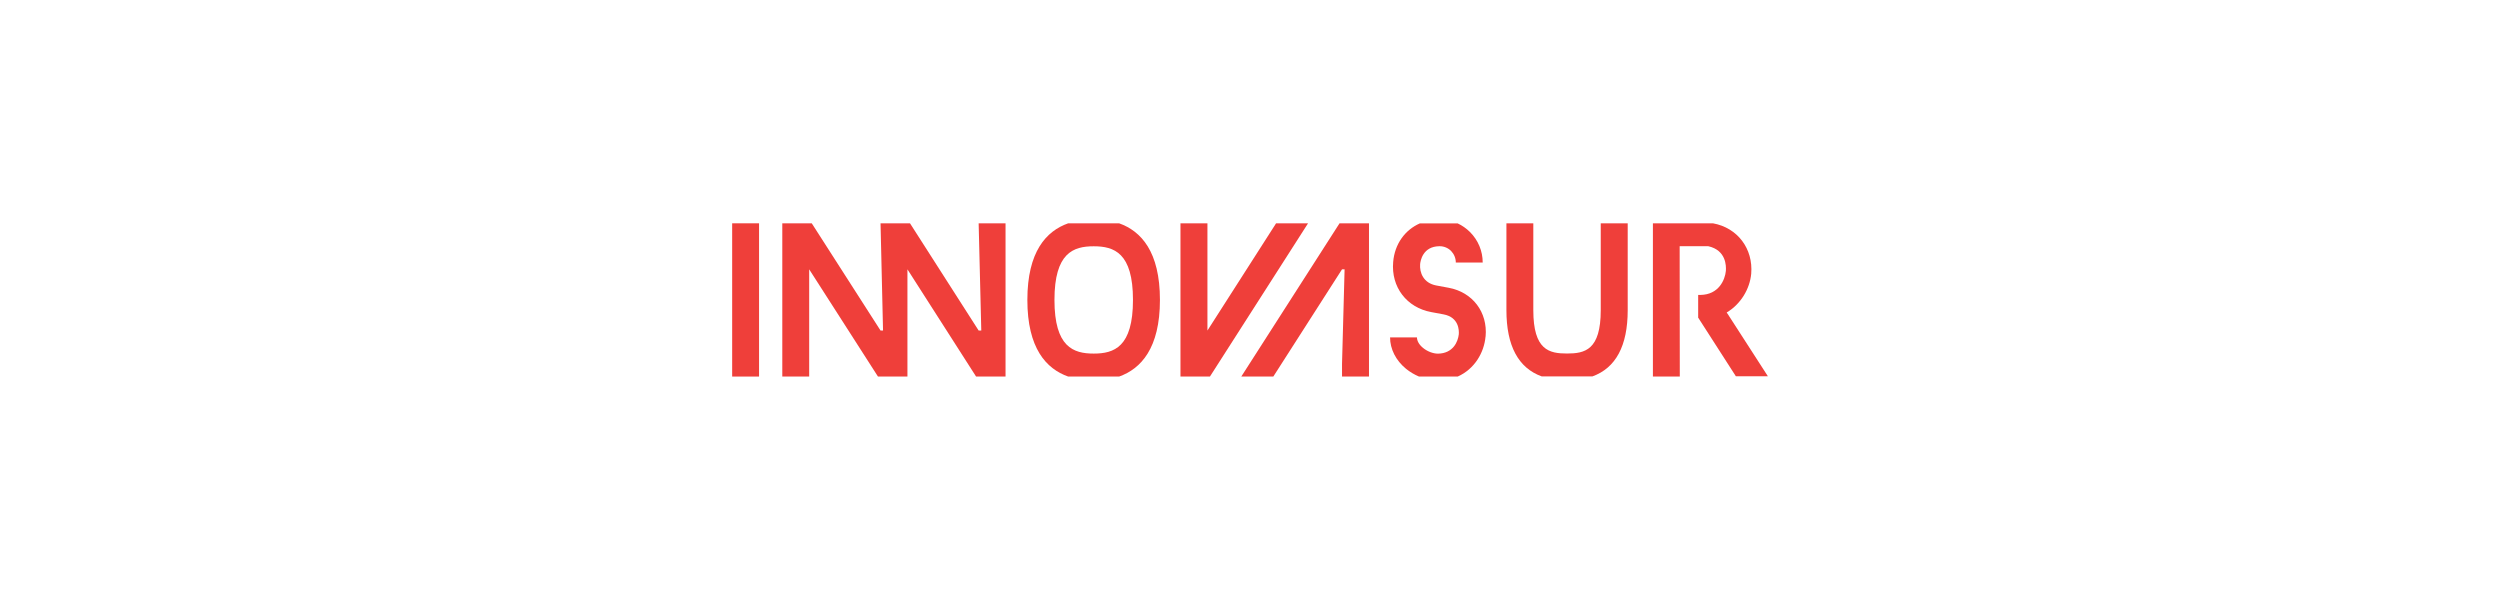
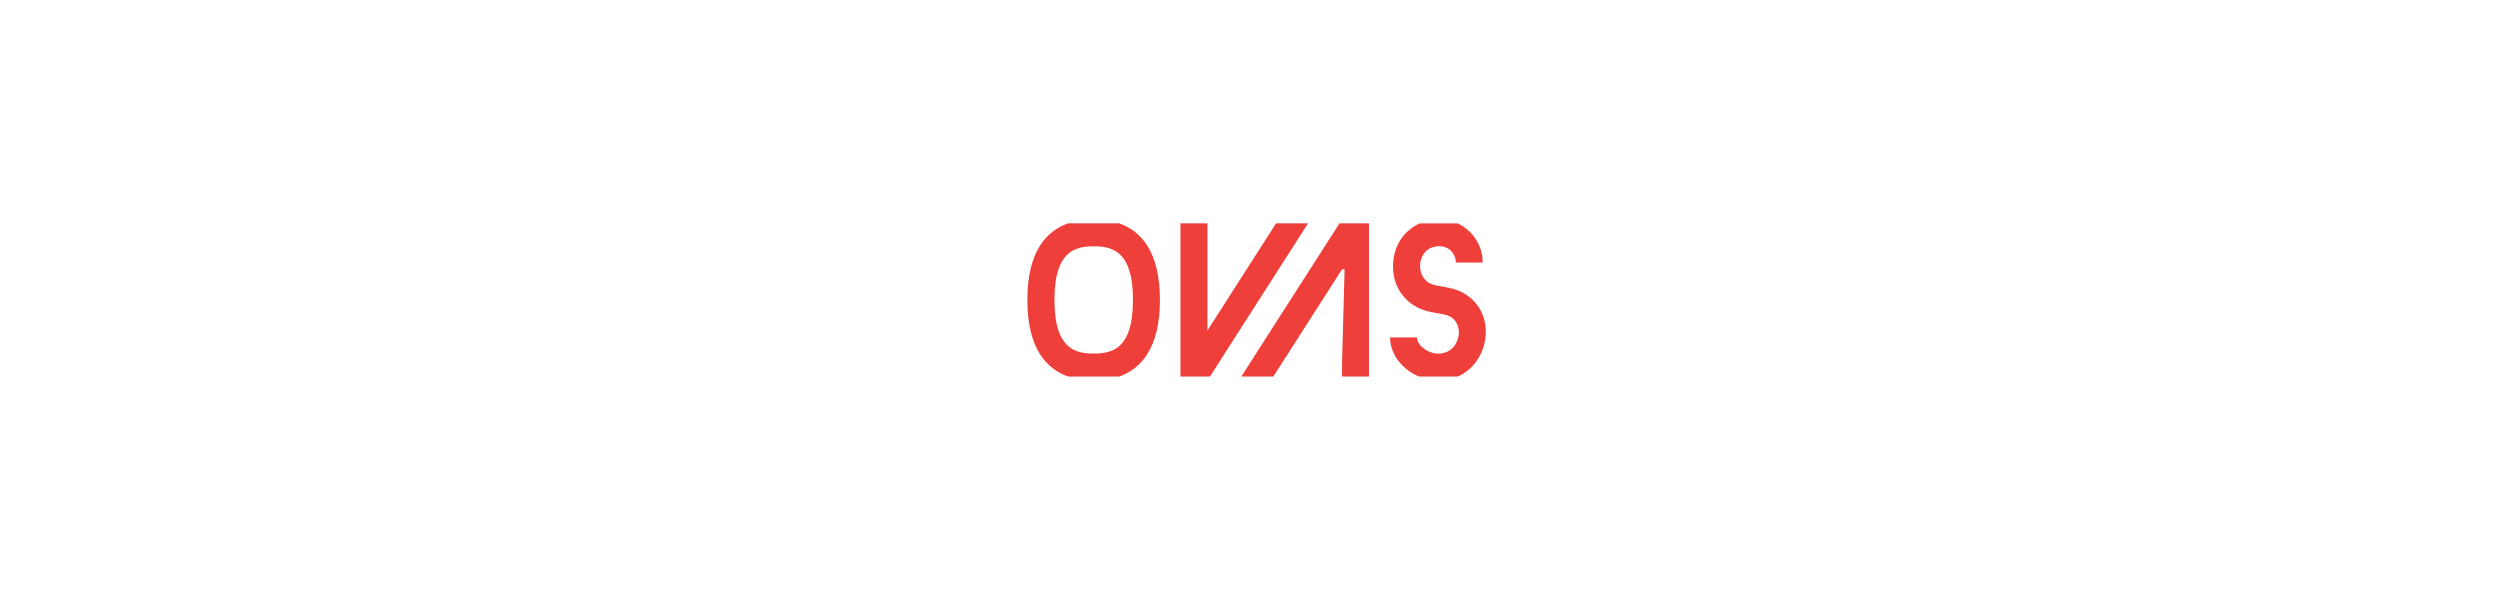
<svg xmlns="http://www.w3.org/2000/svg" id="Capa_1" version="1.1" viewBox="0 0 370 87.89">
  <defs>
    <style>
      .st0 {
        fill: #ef3f3a;
      }
    </style>
  </defs>
-   <rect class="st0" x="108.36" y="33.05" width="3.98" height="22.68" />
  <polygon class="st0" points="193.59 33.05 188.86 33.05 178.7 48.92 178.7 48.92 178.7 34.92 178.7 33.05 174.71 33.05 174.71 55.73 179.07 55.73 193.59 33.05" />
-   <polygon class="st0" points="148.82 33.05 148.82 55.73 144.46 55.73 134.3 39.86 134.3 55.73 129.94 55.73 119.76 39.86 119.76 55.73 115.78 55.73 115.78 33.05 120.14 33.05 130.32 48.92 130.69 48.92 130.32 33.05 134.68 33.05 144.84 48.92 145.23 48.92 144.84 33.05 148.82 33.05" />
  <path class="st0" d="M165.63,33.05h-7.54c-3.25,1.15-6.04,4.19-6.04,11.34s2.79,10.19,6.04,11.34h7.54c3.23-1.15,6.04-4.19,6.04-11.34s-2.79-10.19-6.04-11.34ZM161.87,52.33c-3.01,0-5.81-.96-5.81-7.94s2.8-7.94,5.81-7.94,5.81.96,5.81,7.94-2.8,7.94-5.81,7.94Z" />
  <path class="st0" d="M219.86,49.81c-.21,2.39-1.64,4.82-4.12,5.92h-5.73c-.68-.29-1.33-.67-1.92-1.15-1.5-1.23-2.36-2.92-2.36-4.65h3.98c0,.53.32,1.09.91,1.57.63.51,1.47.84,2.21.84,1.11-.02,1.85-.46,2.33-1.04s.68-1.3.74-1.81c.05-.58.03-2.53-2.24-2.96l-1.83-.34c-3.64-.67-5.97-3.71-5.64-7.42.22-2.65,1.74-4.74,3.95-5.71h5.59c.67.31,1.28.74,1.83,1.28,1.21,1.21,1.88,2.82,1.88,4.51h-3.98c0-.65-.26-1.25-.7-1.71-.44-.44-1.04-.7-1.69-.7h-.03c-2.5.02-2.82,2.22-2.86,2.65-.1,1.23.46,2.8,2.39,3.16l1.83.34c3.54.65,5.8,3.61,5.47,7.22h-.01Z" />
-   <path class="st0" d="M240.9,33.05v12.86c0,5.27-1.76,8.55-5.23,9.8h-7.49c-3.47-1.25-5.23-4.53-5.23-9.8v-12.86h3.98v12.86c0,5.92,2.36,6.41,4.99,6.41s4.99-.5,4.99-6.41v-12.86h3.99,0Z" />
-   <path class="st0" d="M255.64,46.39l-.09-.14c2.12-1.27,3.42-3.51,3.63-5.73.31-3.71-2.02-6.81-5.66-7.47h-8.89v22.68h3.98l-.02-19.29h4.24c2.65.6,2.65,2.92,2.6,3.64-.12,1.32-1.04,3.54-3.78,3.57h-.32v3.39h.02l5.56,8.65h4.74l-6-9.3h0Z" />
  <polygon class="st0" points="183.71 55.73 188.45 55.73 198.62 39.86 199 39.86 198.62 53.85 198.62 55.73 202.61 55.73 202.61 33.05 198.25 33.05 183.71 55.73" />
</svg>